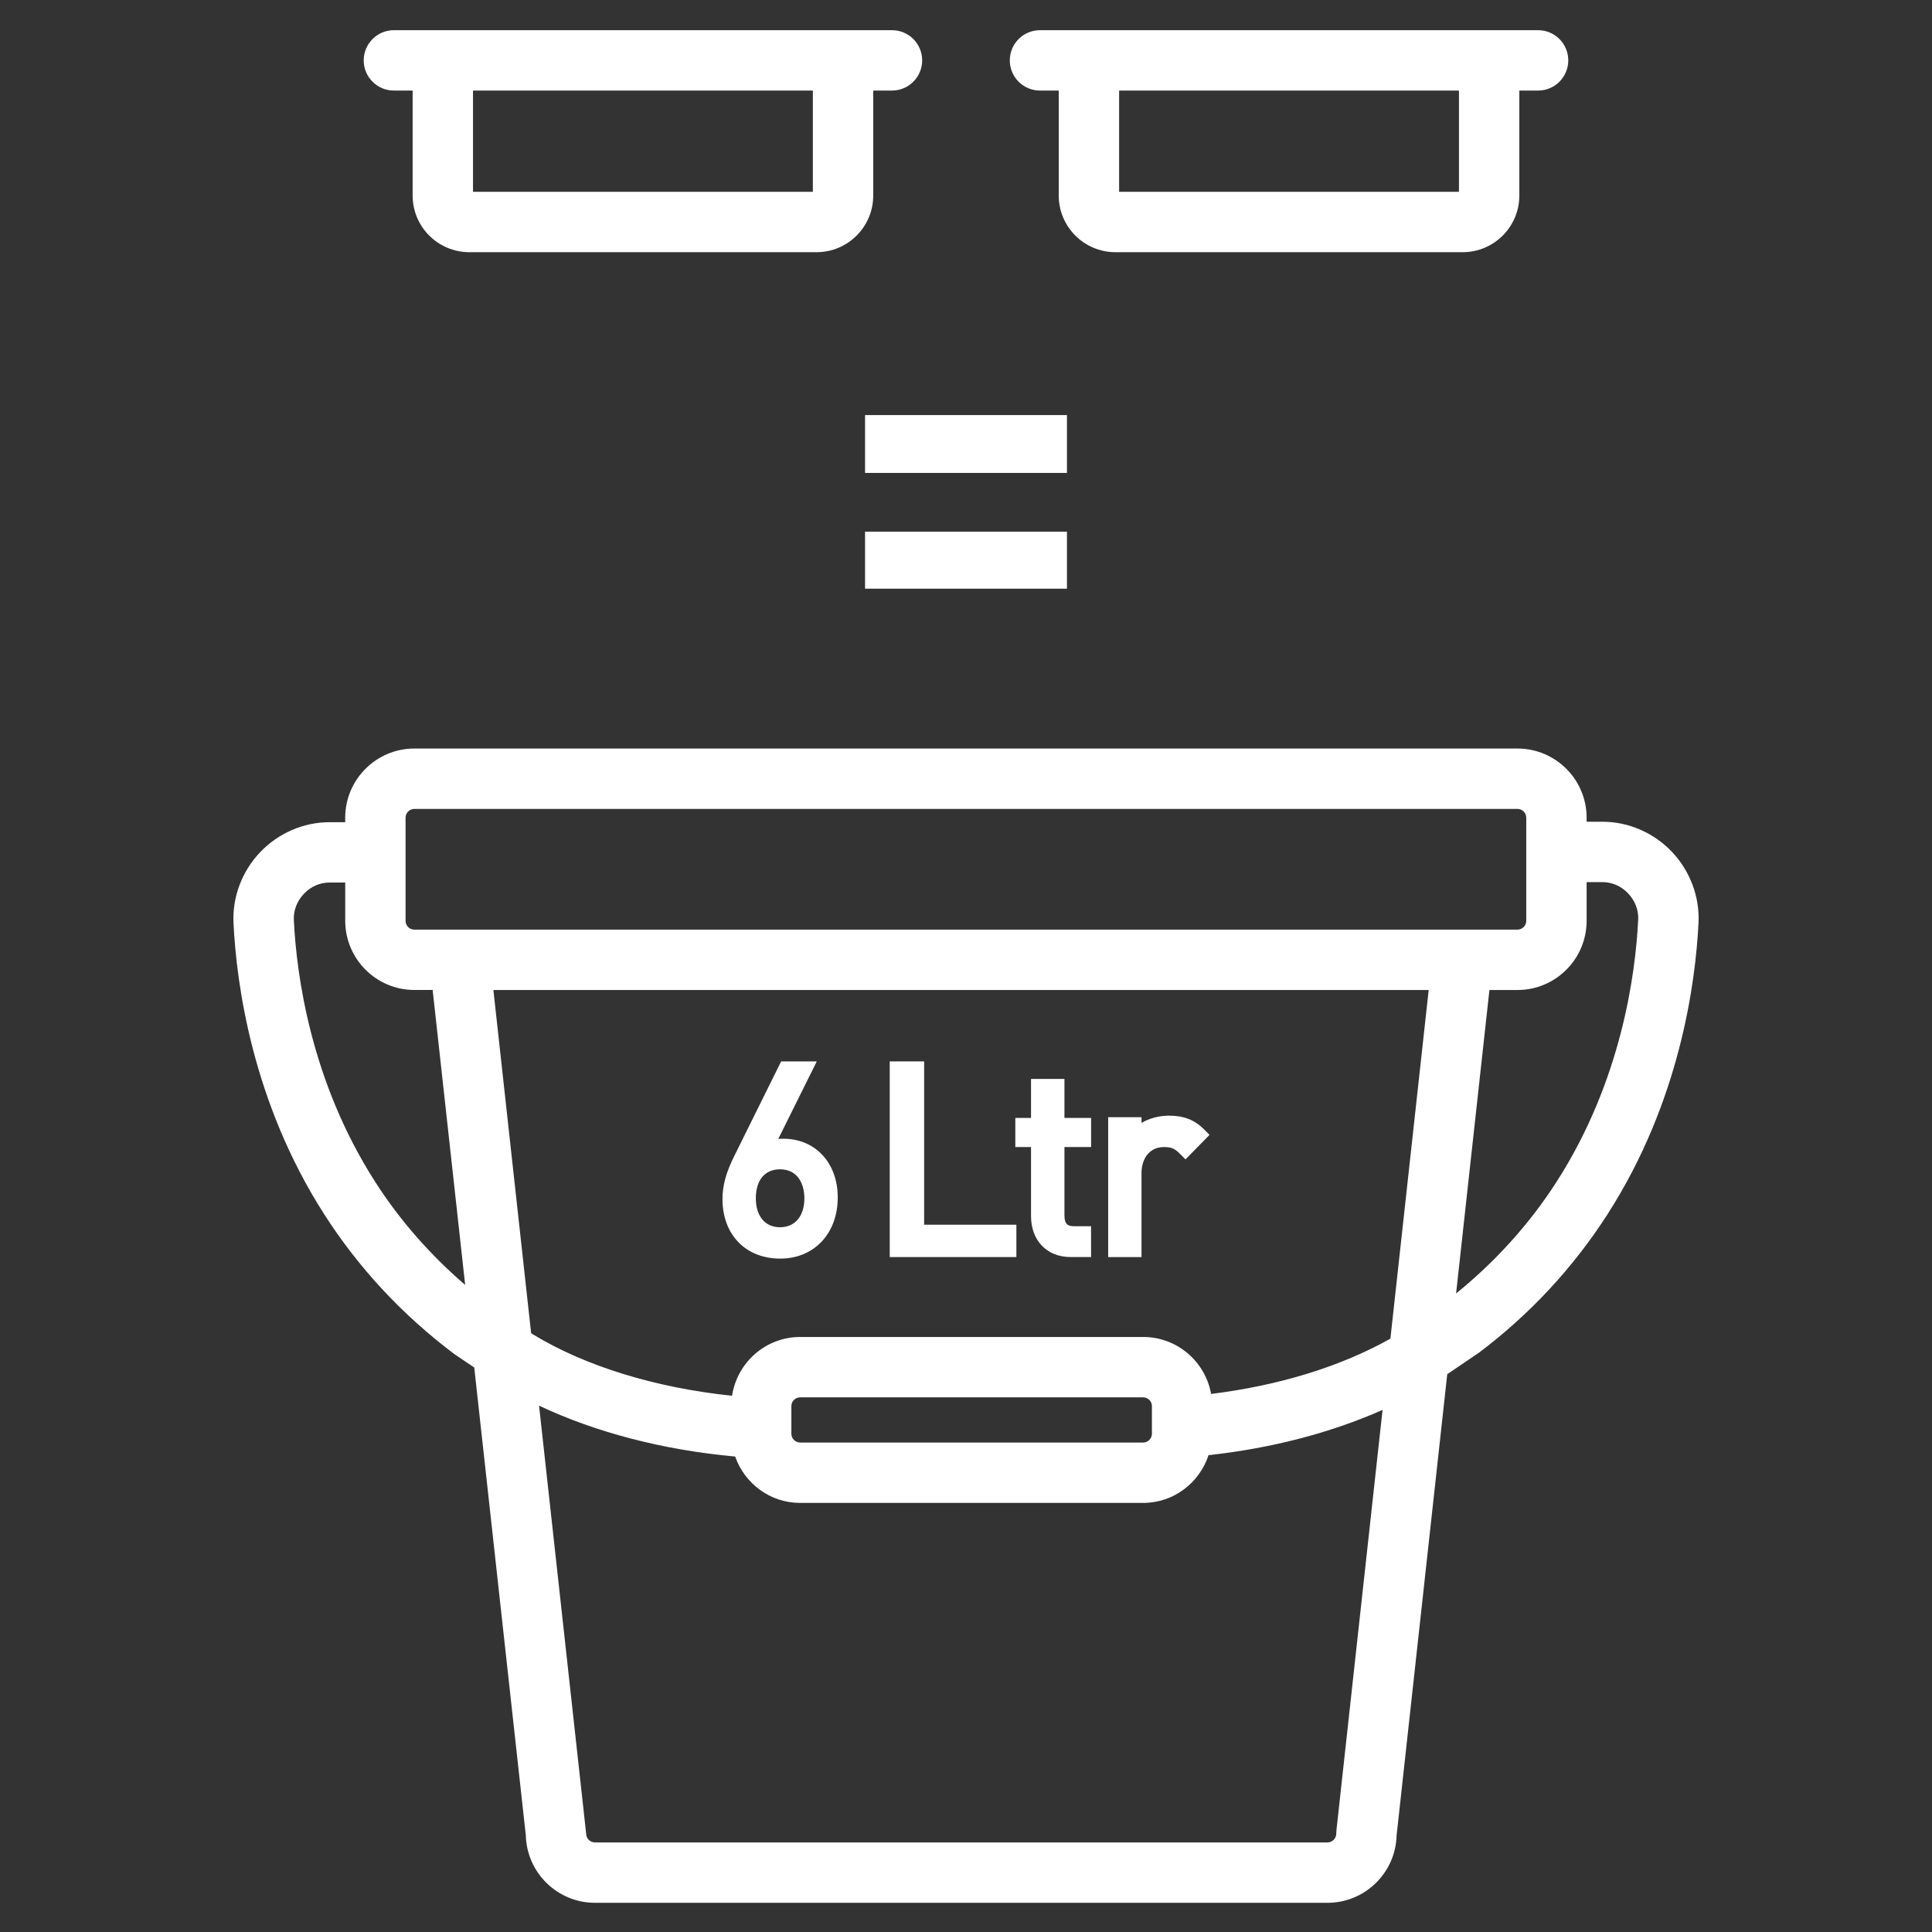
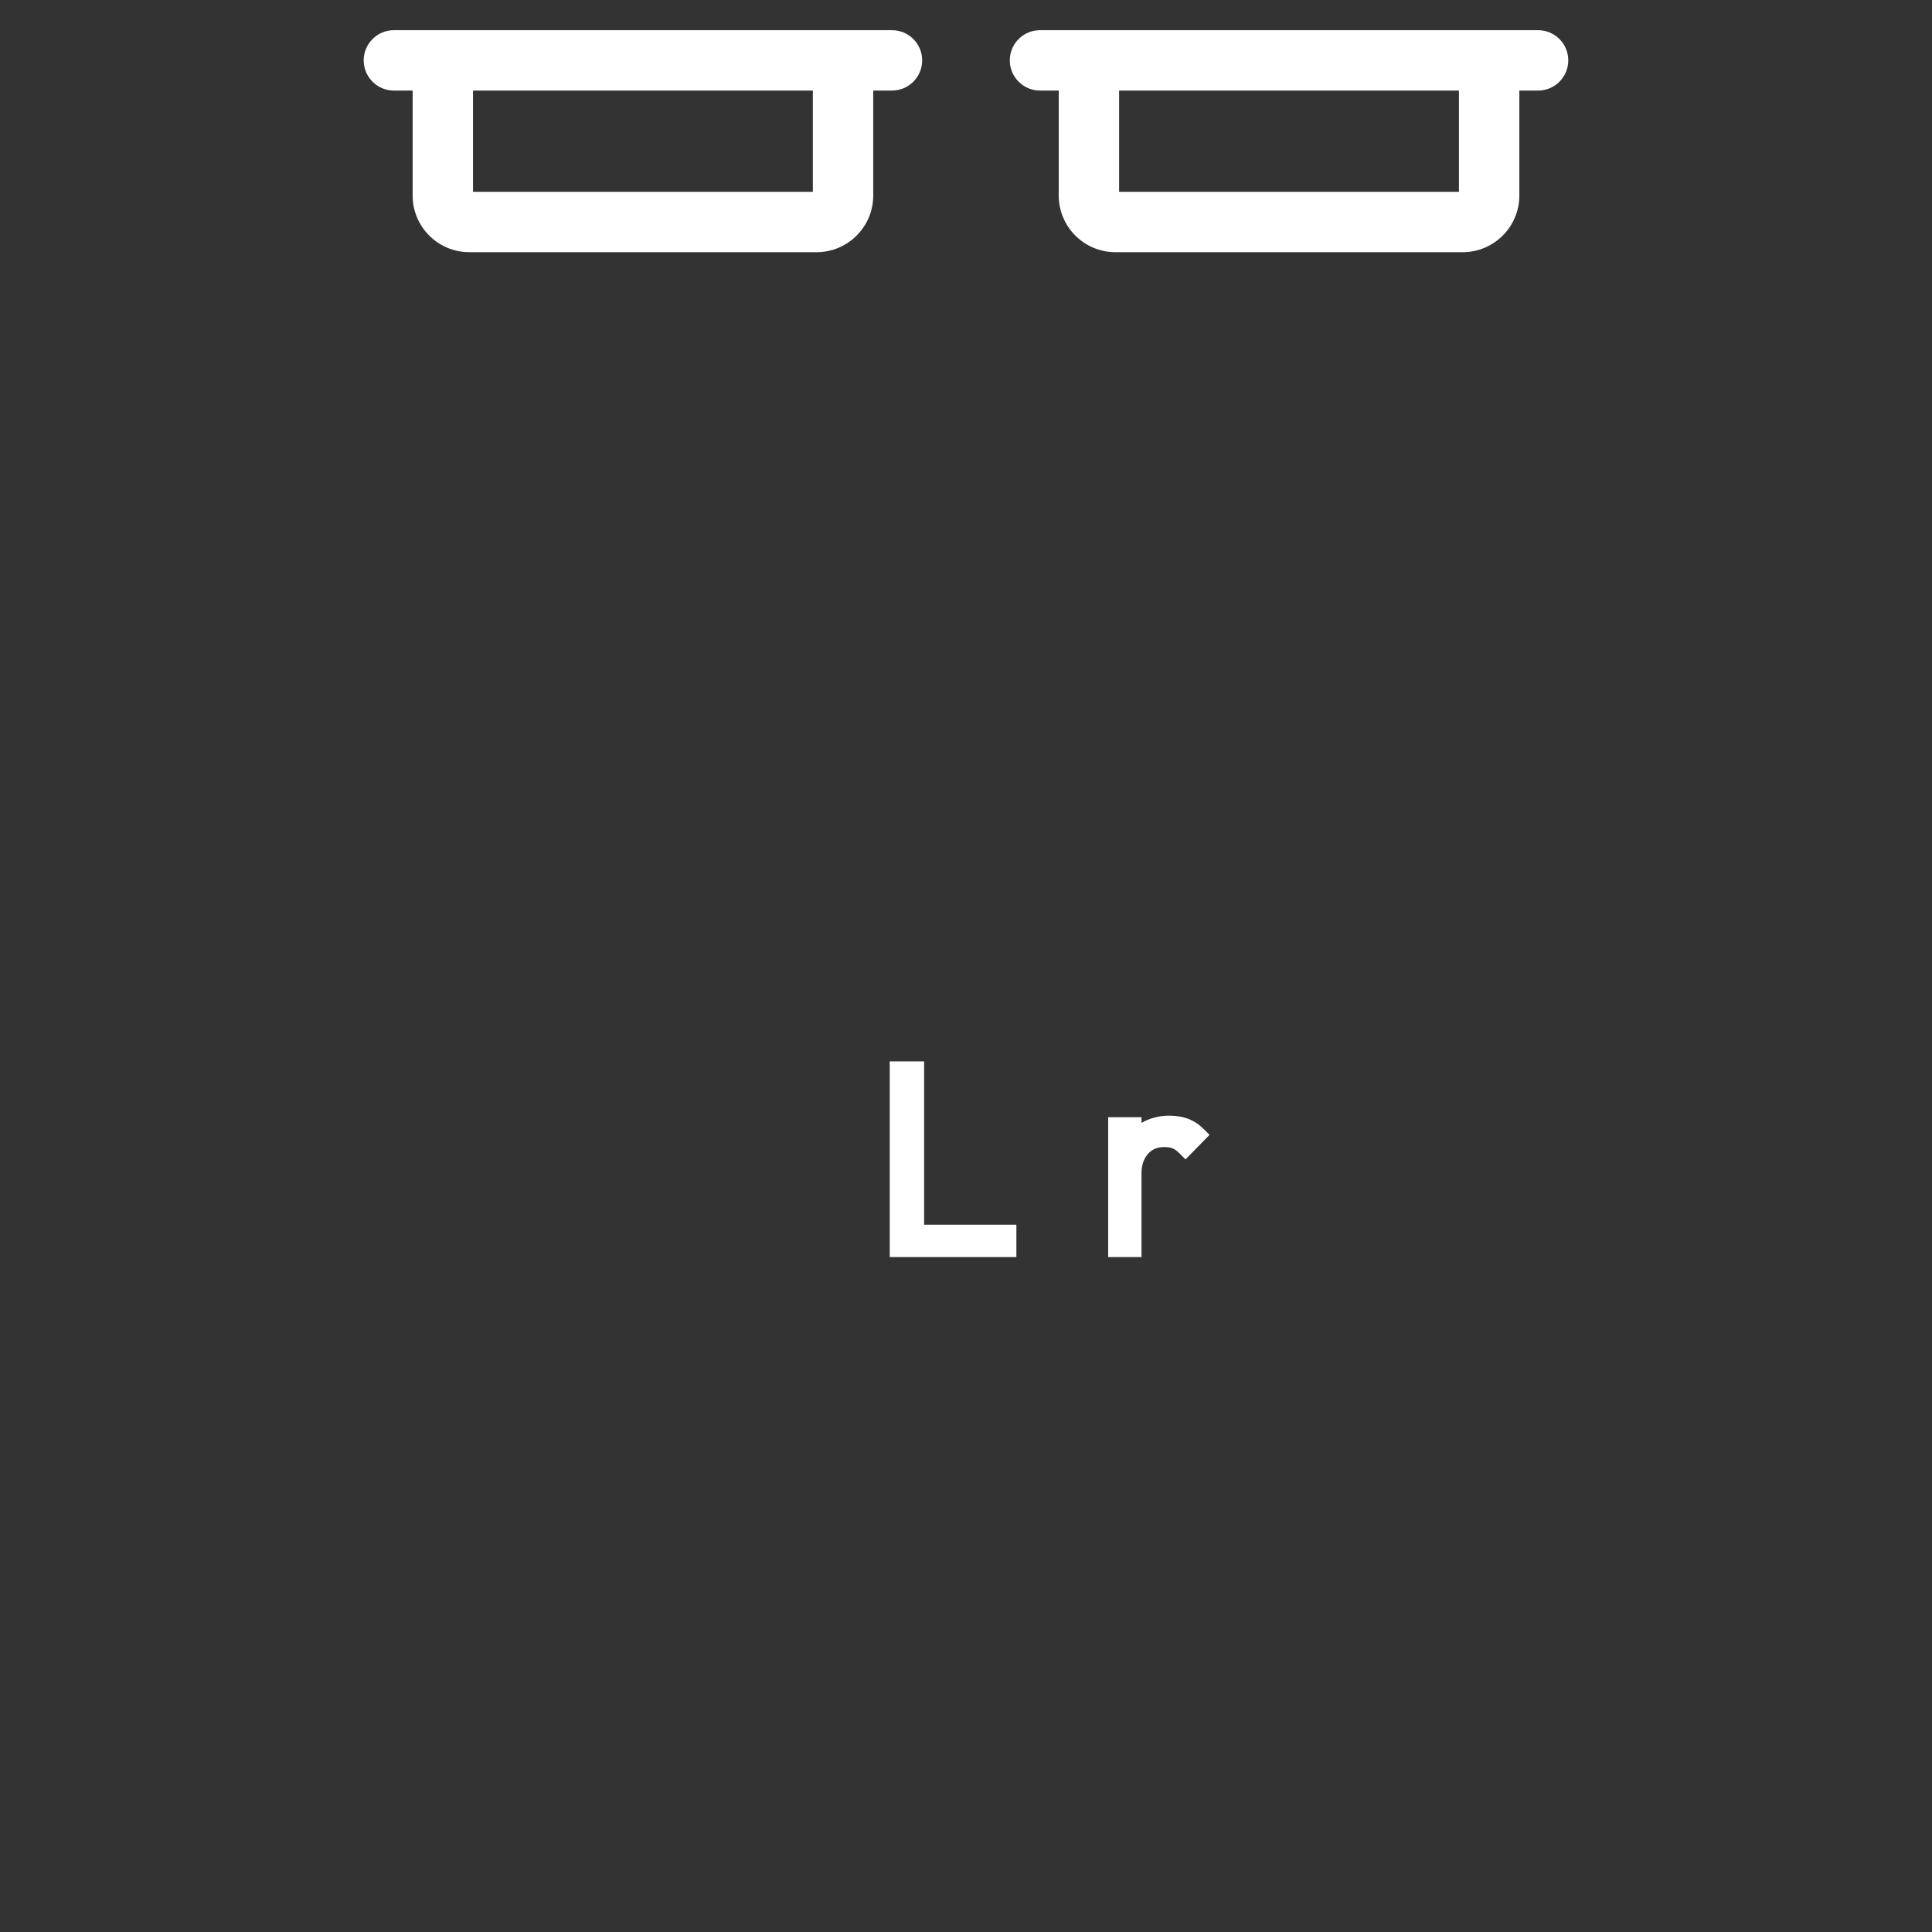
<svg xmlns="http://www.w3.org/2000/svg" version="1.1" id="Layer_1" x="0px" y="0px" width="64px" height="64px" viewBox="0 0 64 64" enable-background="new 0 0 64 64" xml:space="preserve">
  <rect x="0" y="0" width="64" height="64" fill="#333333" stroke="none" />
  <g>
-     <path fill="#FFFFFF" d="M25.948,37.722c-0.057,0-0.112,0.002-0.167,0.007l1.275-2.568h-1.18l-1.538,3.104   c-0.284,0.566-0.405,1.002-0.405,1.456c0,1.18,0.77,1.972,1.913,1.972c1.122,0,1.905-0.832,1.905-2.023   C27.752,38.522,27.01,37.722,25.948,37.722z M26.646,39.695c0,0.592-0.31,0.959-0.808,0.959c-0.493,0-0.8-0.367-0.8-0.959   c0-0.602,0.299-0.96,0.8-0.96C26.435,38.735,26.646,39.231,26.646,39.695z" />
    <polygon fill="#FFFFFF" points="30.613,35.16 29.474,35.16 29.474,41.642 33.669,41.642 33.669,40.57 30.613,40.57  " />
-     <path fill="#FFFFFF" d="M35.259,35.741h-1.105v1.292h-0.52v0.964h0.52v2.286c0,0.813,0.526,1.358,1.31,1.358h0.679V40.62h-0.569   c-0.193,0-0.313-0.06-0.313-0.355v-2.268h0.883v-0.964h-0.883V35.741z" />
    <path fill="#FFFFFF" d="M39.892,37.418c-0.322-0.322-0.672-0.46-1.169-0.46c-0.332,0-0.649,0.087-0.909,0.24v-0.189h-1.104v4.633   h1.104v-2.787c0-0.427,0.229-0.857,0.742-0.857c0.248,0,0.354,0.045,0.537,0.229l0.179,0.179l0.795-0.812L39.892,37.418z" />
  </g>
-   <path fill="#FFFFFF" d="M55.381,28.214c-0.602-0.631-1.438-0.993-2.297-0.993h-0.525v-0.133c0-1.264-1.027-2.292-2.291-2.292H13.726  c-1.263,0-2.291,1.028-2.291,2.292v0.148h-0.519c-0.859,0-1.696,0.362-2.298,0.994c-0.603,0.633-0.925,1.489-0.883,2.349  c0.098,2.007,0.62,5.93,3.013,9.657c1.138,1.773,2.572,3.317,4.302,4.619l0.66,0.445l1.709,15.504  c0.033,1.234,1.048,2.229,2.291,2.229h24.263c1.243,0,2.258-0.994,2.291-2.229l1.678-15.282l1.05-0.712  c1.69-1.274,3.124-2.818,4.261-4.589c2.392-3.727,2.914-7.649,3.013-9.658C56.306,29.704,55.984,28.847,55.381,28.214z   M13.435,27.088c0-0.161,0.13-0.292,0.291-0.292h36.542c0.16,0,0.291,0.131,0.291,0.292v3.415c0,0.161-0.131,0.292-0.291,0.292  H13.726c-0.161,0-0.291-0.131-0.291-0.292V27.088z M46.059,44.344c-1.637,0.923-3.695,1.556-5.94,1.832  c-0.191-1.07-1.124-1.887-2.25-1.887H26.507c-1.146,0-2.09,0.849-2.257,1.948c-2.538-0.266-4.86-0.979-6.592-2.032l-0.064-0.044  l-1.25-11.366h30.983L46.059,44.344z M38.159,46.579v0.916c0,0.16-0.131,0.291-0.291,0.291H26.507c-0.161,0-0.292-0.131-0.292-0.291  v-0.916c0-0.16,0.131-0.29,0.292-0.29h11.361C38.028,46.289,38.159,46.419,38.159,46.579z M12.432,39.156  c-2.142-3.337-2.61-6.868-2.698-8.675c-0.016-0.32,0.103-0.63,0.333-0.873c0.229-0.241,0.531-0.373,0.85-0.373h0.519v1.267  c0,1.264,1.028,2.292,2.291,2.292h0.605l1.077,9.771C14.258,41.574,13.253,40.437,12.432,39.156z M44.271,60.633l-0.006,0.109  c0,0.16-0.131,0.291-0.292,0.291H19.709c-0.161,0-0.292-0.131-0.292-0.291l-1.56-14.178c1.875,0.886,4.113,1.469,6.496,1.686  c0.314,0.892,1.156,1.536,2.153,1.536h11.361c1.015,0,1.867-0.667,2.167-1.582c2.086-0.227,4.053-0.741,5.765-1.499L44.271,60.633z   M51.568,39.142c-0.911,1.42-2.047,2.664-3.333,3.706l1.104-10.053h0.929c1.264,0,2.291-1.028,2.291-2.292v-1.282h0.525  c0.318,0,0.62,0.132,0.849,0.373c0.231,0.242,0.35,0.553,0.334,0.873C54.178,32.275,53.709,35.806,51.568,39.142z" />
  <g>
    <path fill="#FFFFFF" d="M29.548,1h-16.5c-0.552,0-1,0.448-1,1s0.448,1,1,1h0.621v3.478c0,1.035,0.842,1.876,1.877,1.876H27.05   c1.035,0,1.877-0.842,1.877-1.876V3h0.621c0.552,0,1-0.448,1-1S30.101,1,29.548,1z M26.927,6.354H15.669V3h11.258V6.354z" />
    <path fill="#FFFFFF" d="M50.951,1h-16.5c-0.553,0-1,0.448-1,1s0.447,1,1,1h0.621v3.478c0,1.035,0.842,1.876,1.877,1.876h11.504   c1.035,0,1.877-0.842,1.877-1.876V3h0.621c0.553,0,1-0.448,1-1S51.504,1,50.951,1z M48.33,6.354H37.072V3H48.33V6.354z" />
  </g>
-   <rect x="28.656" y="13.75" fill="#FFFFFF" width="6.688" height="1.916" />
-   <rect x="28.656" y="17.612" fill="#FFFFFF" width="6.688" height="1.889" />
</svg>